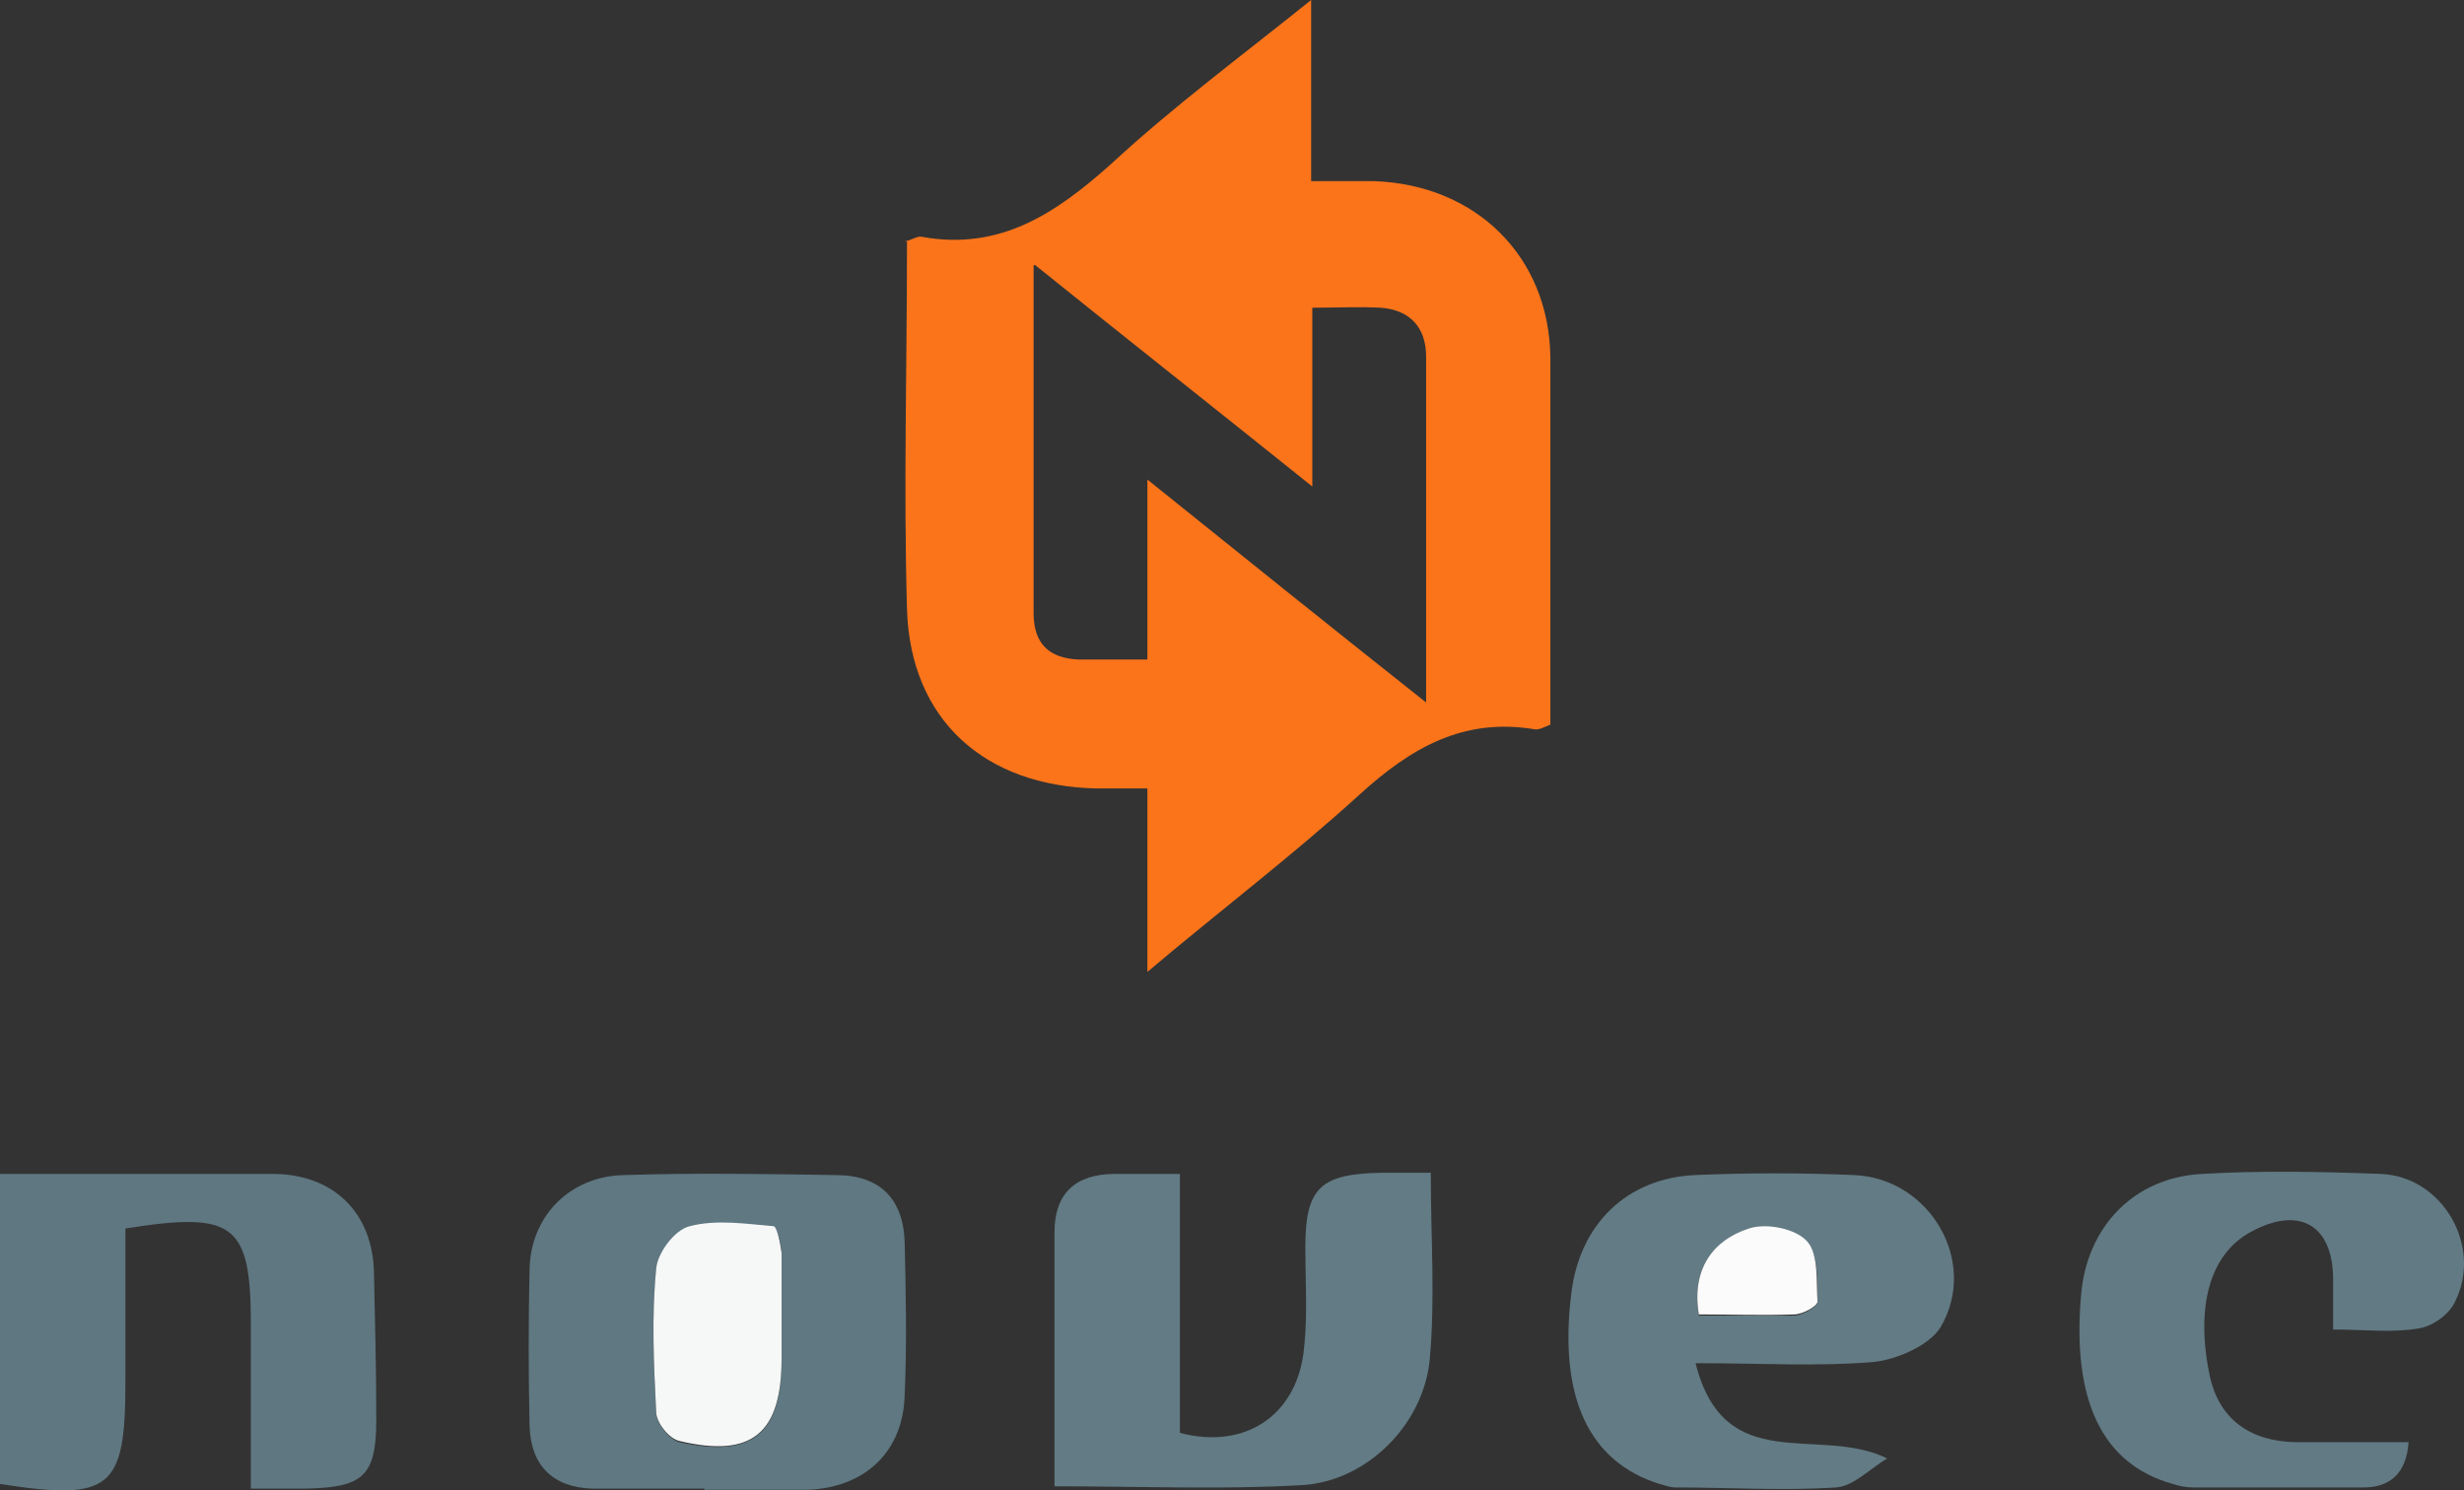
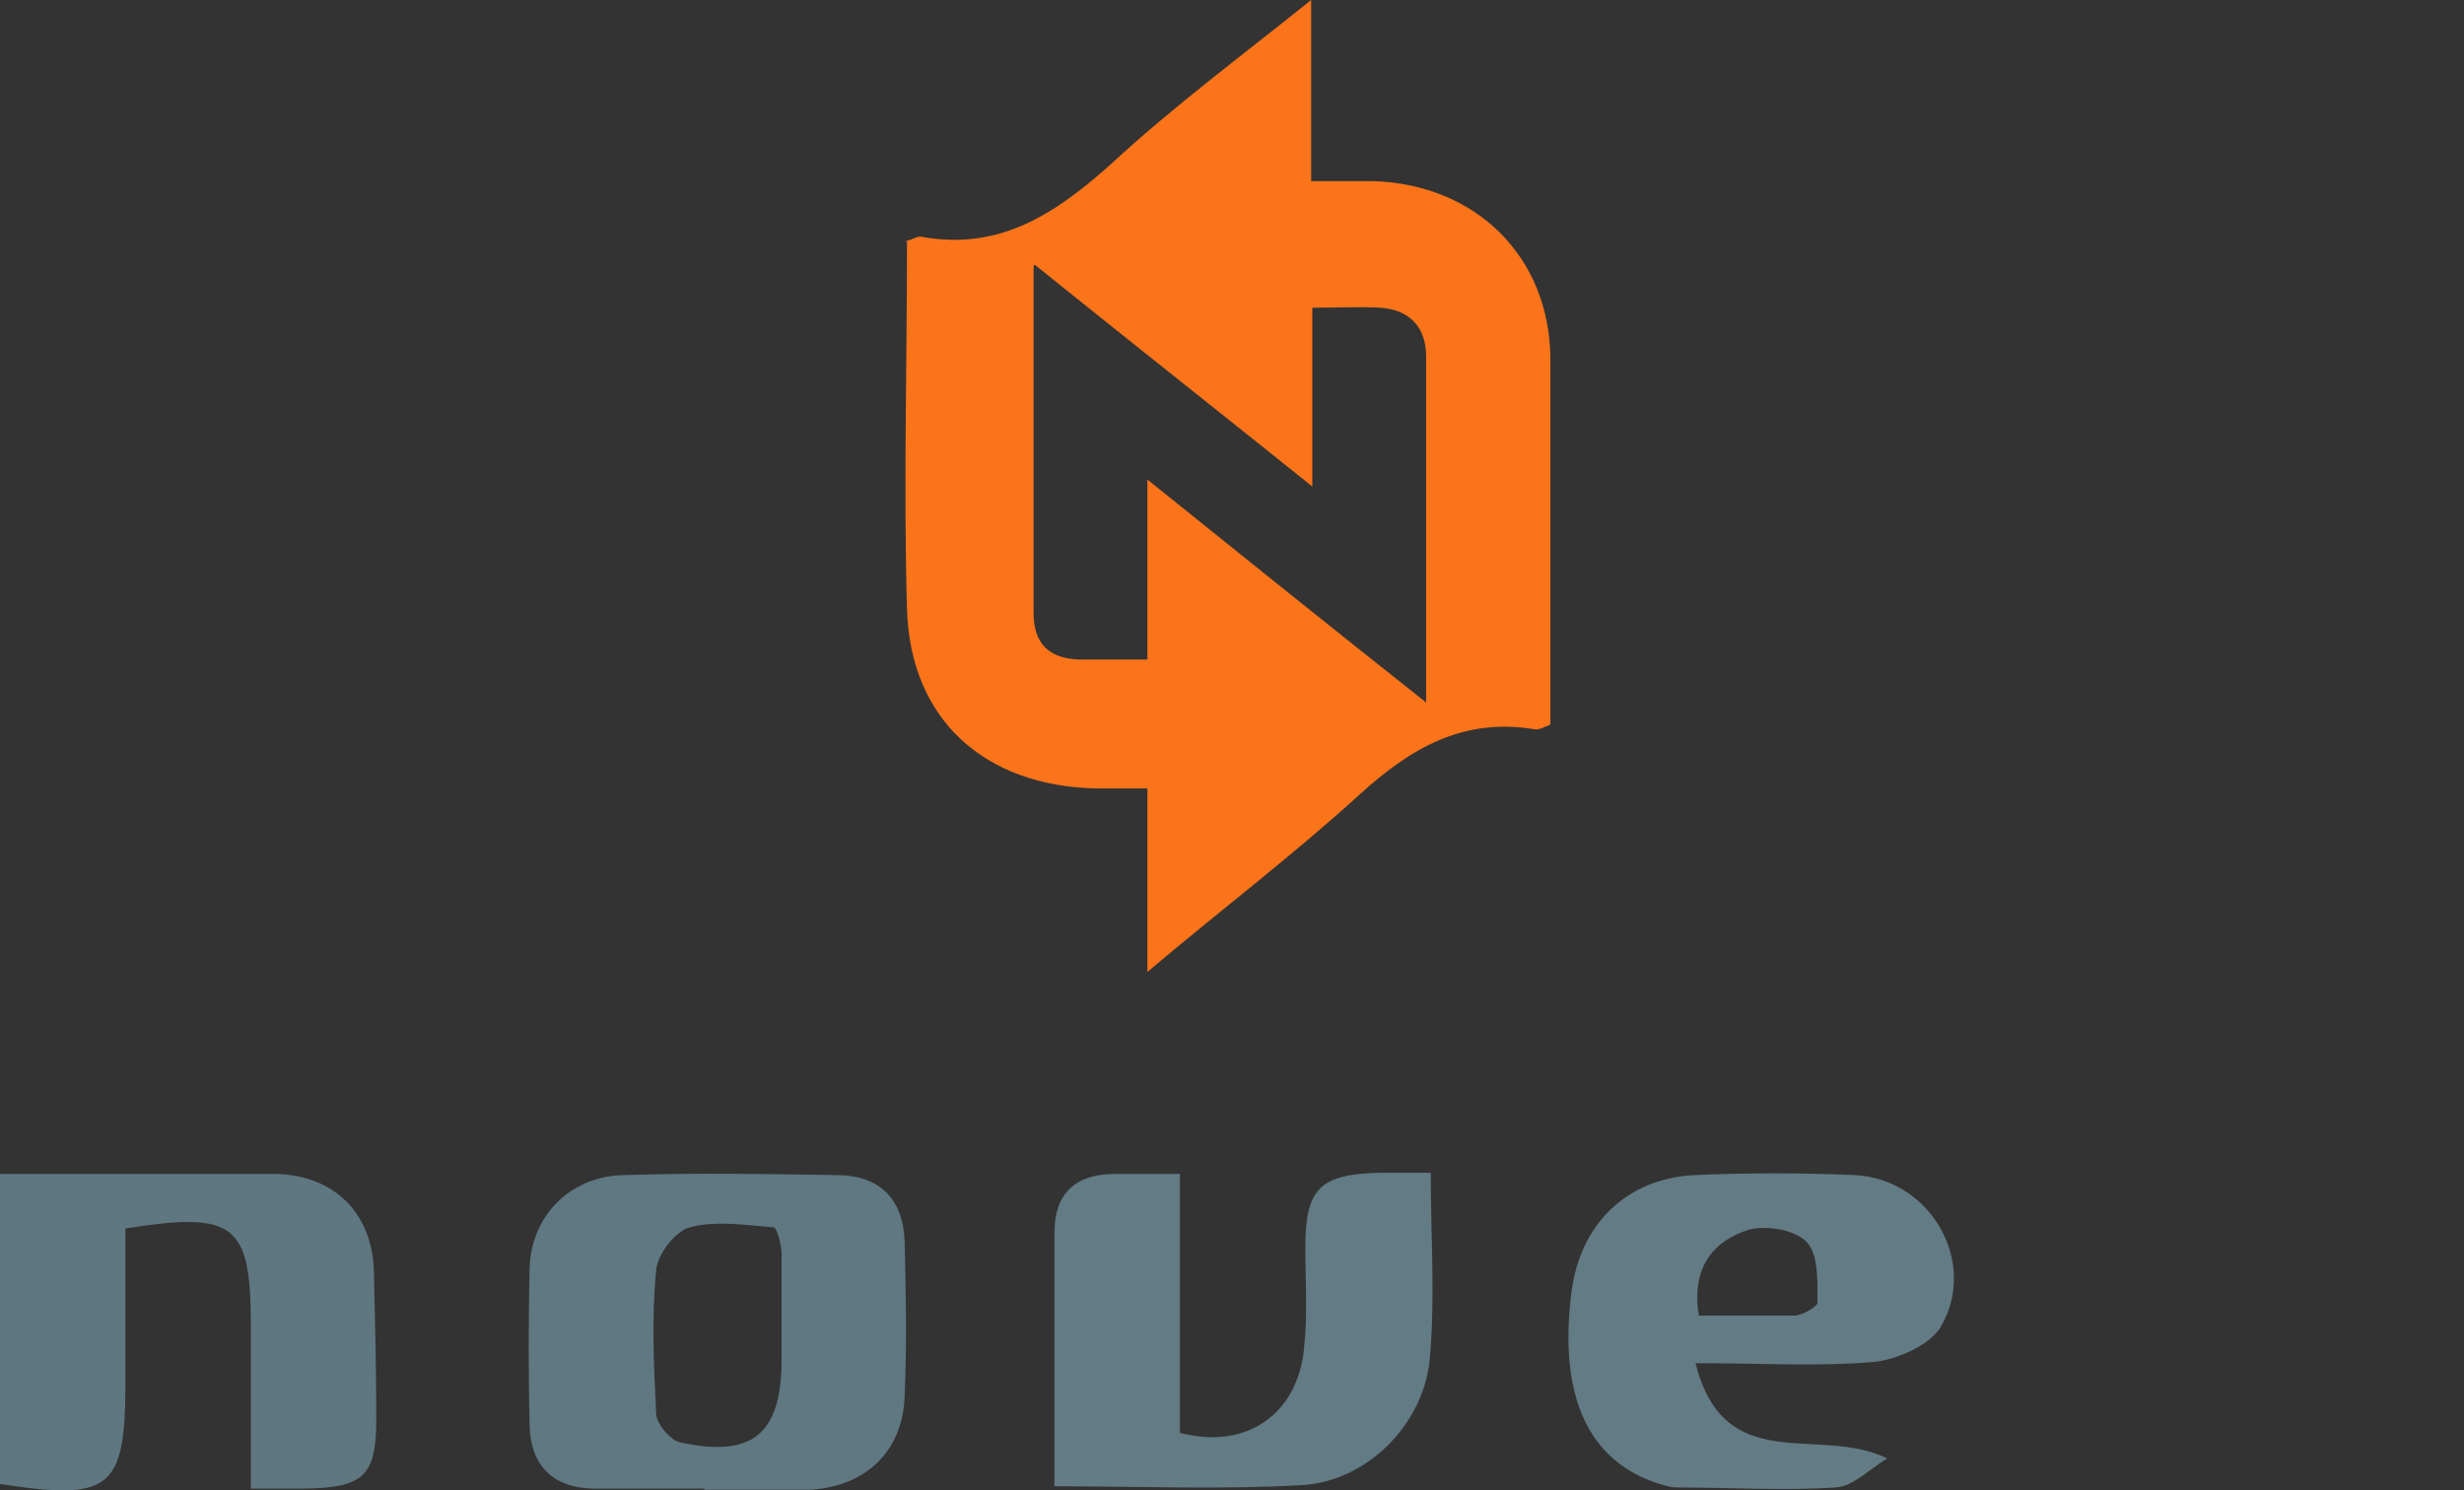
<svg xmlns="http://www.w3.org/2000/svg" id="Layer_2" data-name="Layer 2" viewBox="0 0 212.17 128.36">
  <rect x="0" y="0" width="212.17" height="128.36" fill="#333333" stroke="none" />
  <defs>
    <style>
      .cls-1 {
        fill: #f6f7f7;
      }

      .cls-1, .cls-2, .cls-3, .cls-4, .cls-5, .cls-6, .cls-7, .cls-8 {
        stroke-width: 0px;
      }

      .cls-2 {
        fill: #fbfbfb;
      }

      .cls-3 {
        fill: #fb741a;
      }

      .cls-4 {
        fill: #5f7781;
      }

      .cls-5 {
        fill: #637b84;
      }

      .cls-6 {
        fill: #627b84;
      }

      .cls-7 {
        fill: #5f7882;
      }

      .cls-8 {
        fill: #627a84;
      }
    </style>
  </defs>
  <g id="Layer_1-2" data-name="Layer 1">
    <path class="cls-3" d="M77.9,20.8c.8-.2,1.1-.5,1.5-.4,6.7,1.2,11.5-2,16.3-6.3,5.3-4.9,11.1-9.2,17.2-14.1v15.6h5.4c8.8.3,15.1,6.5,15.2,15.2v31.6c-.5.2-1,.5-1.4.4-6.1-1-10.6,1.6-15,5.6-5.7,5.2-11.9,9.9-18.3,15.3v-15.8h-4.4c-9.6-.2-16-5.9-16.3-15.4-.3-10.5,0-21,0-31.7h-.2ZM89,22.9v29.9c0,2.6,1.3,3.9,3.9,4h5.9v-15.5c8.2,6.6,15.8,12.7,24,19.2v-29.8c0-2.4-1.3-4-3.9-4.2-1.8-.1-3.7,0-5.9,0v15.4c-8.1-6.5-15.7-12.5-23.9-19.1l-.1.1Z" />
    <path class="cls-6" d="M90.8,128.1v-22c0-3.3,1.8-5,5.2-5h5.6v22.3c5.7,1.5,10.2-1.6,10.7-7.4.3-2.8.1-5.7.1-8.6,0-5.1,1.3-6.3,6.5-6.4h4.3c0,5.6.4,10.9-.1,16.2-.6,5.6-5.5,10.4-11,10.7-6.9.4-13.9.1-21.3.1v.1Z" />
    <path class="cls-4" d="M21.6,128.2v-14.1c0-8.7-1.4-9.8-10.8-8.3v13.2c0,9.2-1.2,10.3-10.8,8.8v-26.7h23.7c5.1.1,8.4,3.4,8.5,8.5.1,4.2.2,8.5.2,12.7,0,4.9-1.2,5.8-6.1,5.9h-4.8.1Z" />
    <path class="cls-7" d="M60.7,128.2h-9.7c-3.4-.1-5.3-2-5.4-5.4-.1-4.5-.1-9,0-13.5.1-4.6,3.5-8,8.1-8.1,6.1-.2,12.2-.1,18.3,0,3.8,0,5.8,2.1,5.9,5.8.1,4.4.2,8.7,0,13.1-.1,4.9-3.4,8-8.3,8.2h-9l.1-.1ZM67.3,114h0v-6c0-.8-.4-2.3-.7-2.3-2.4-.2-5-.6-7.2,0-1.2.3-2.8,2.3-2.9,3.7-.4,4.1-.2,8.2,0,12.3,0,.9,1.2,2.3,2,2.5,6.3,1.4,8.8-.7,8.8-7.1v-3.1Z" />
    <path class="cls-5" d="M146,117.4c2.5,9.9,10.6,5.3,16.5,8.2-1.5.9-2.9,2.4-4.4,2.5-4.6.3-9.2,0-13.8,0-.5,0-1-.2-1.4-.3-6.1-1.9-8.7-7.5-7.6-16.4.7-5.9,4.7-9.9,10.6-10.2,4.6-.2,9.2-.2,13.8,0,6.5.3,10.7,7.5,7.4,13.1-1,1.6-3.8,2.8-5.8,3-4.8.4-9.7.1-15.1.1h-.2ZM146.3,113.3h8.2c.7,0,2-.8,2-1.1,0-1.8.1-4.1-.9-5.2s-3.5-1.5-5-1.1c-3.2,1-5,3.4-4.3,7.5v-.1Z" />
-     <path class="cls-8" d="M200.9,114.6v-4.4c0-4.7-2.9-6.4-7.1-4.1-3.5,1.9-4.8,6.4-3.5,12.5.8,3.5,3.3,5.5,7.3,5.6h9.8c-.2,2.8-1.7,3.9-3.9,3.9h-14.6c-.6,0-1.2-.1-1.8-.3-6.1-1.7-8.7-7.2-7.9-16.3.5-5.9,4.6-10.1,10.4-10.4,5.1-.3,10.2-.2,15.4,0,5.3.2,8.8,6.2,6.4,11-.5,1.1-1.9,2.1-3.1,2.3-2.3.4-4.7.1-7.4.1v.1Z" />
-     <path class="cls-1" d="M67.3,114v3c0,6.4-2.5,8.6-8.8,7.1-.9-.2-2-1.6-2-2.5-.2-4.1-.4-8.2,0-12.3.1-1.4,1.6-3.4,2.9-3.7,2.3-.6,4.8-.2,7.2,0,.3,0,.6,1.5.7,2.3v6h0v.1Z" />
-     <path class="cls-2" d="M146.3,113.3c-.7-4,1.2-6.5,4.3-7.5,1.5-.5,4,0,5,1.1s.8,3.4.9,5.2c0,.4-1.3,1.1-2,1.1-2.7.1-5.4,0-8.2,0v.1Z" />
  </g>
</svg>